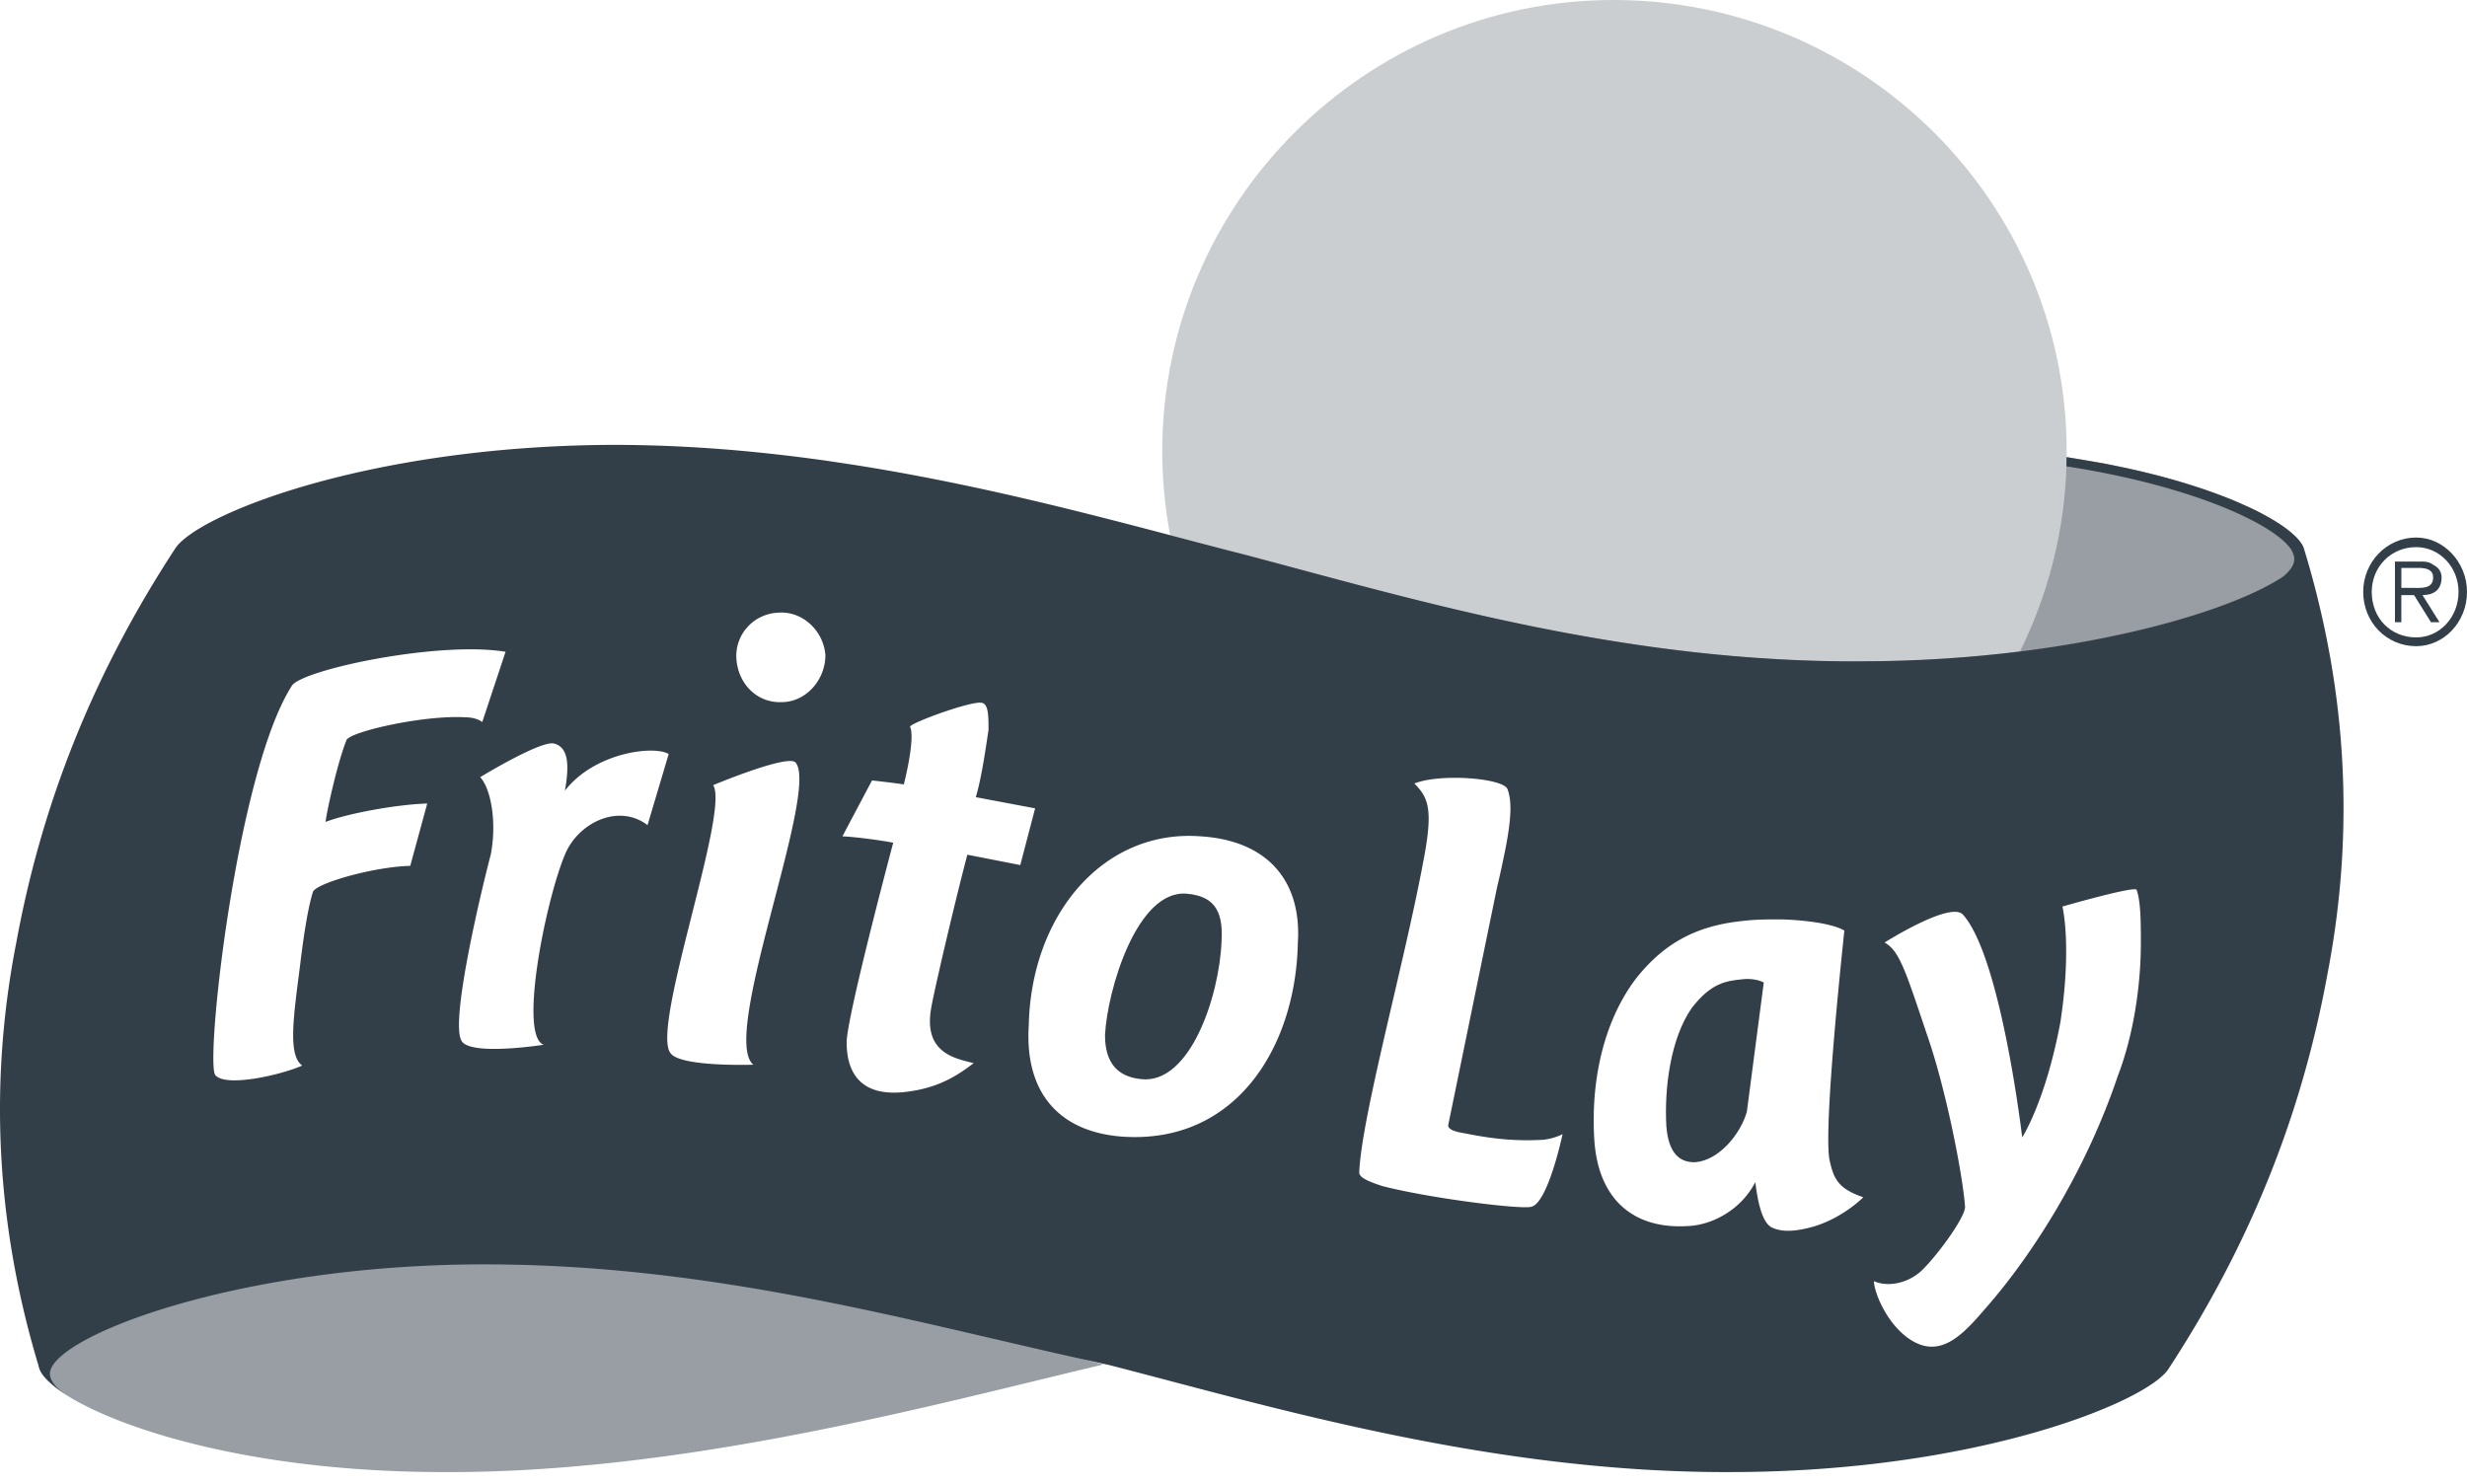
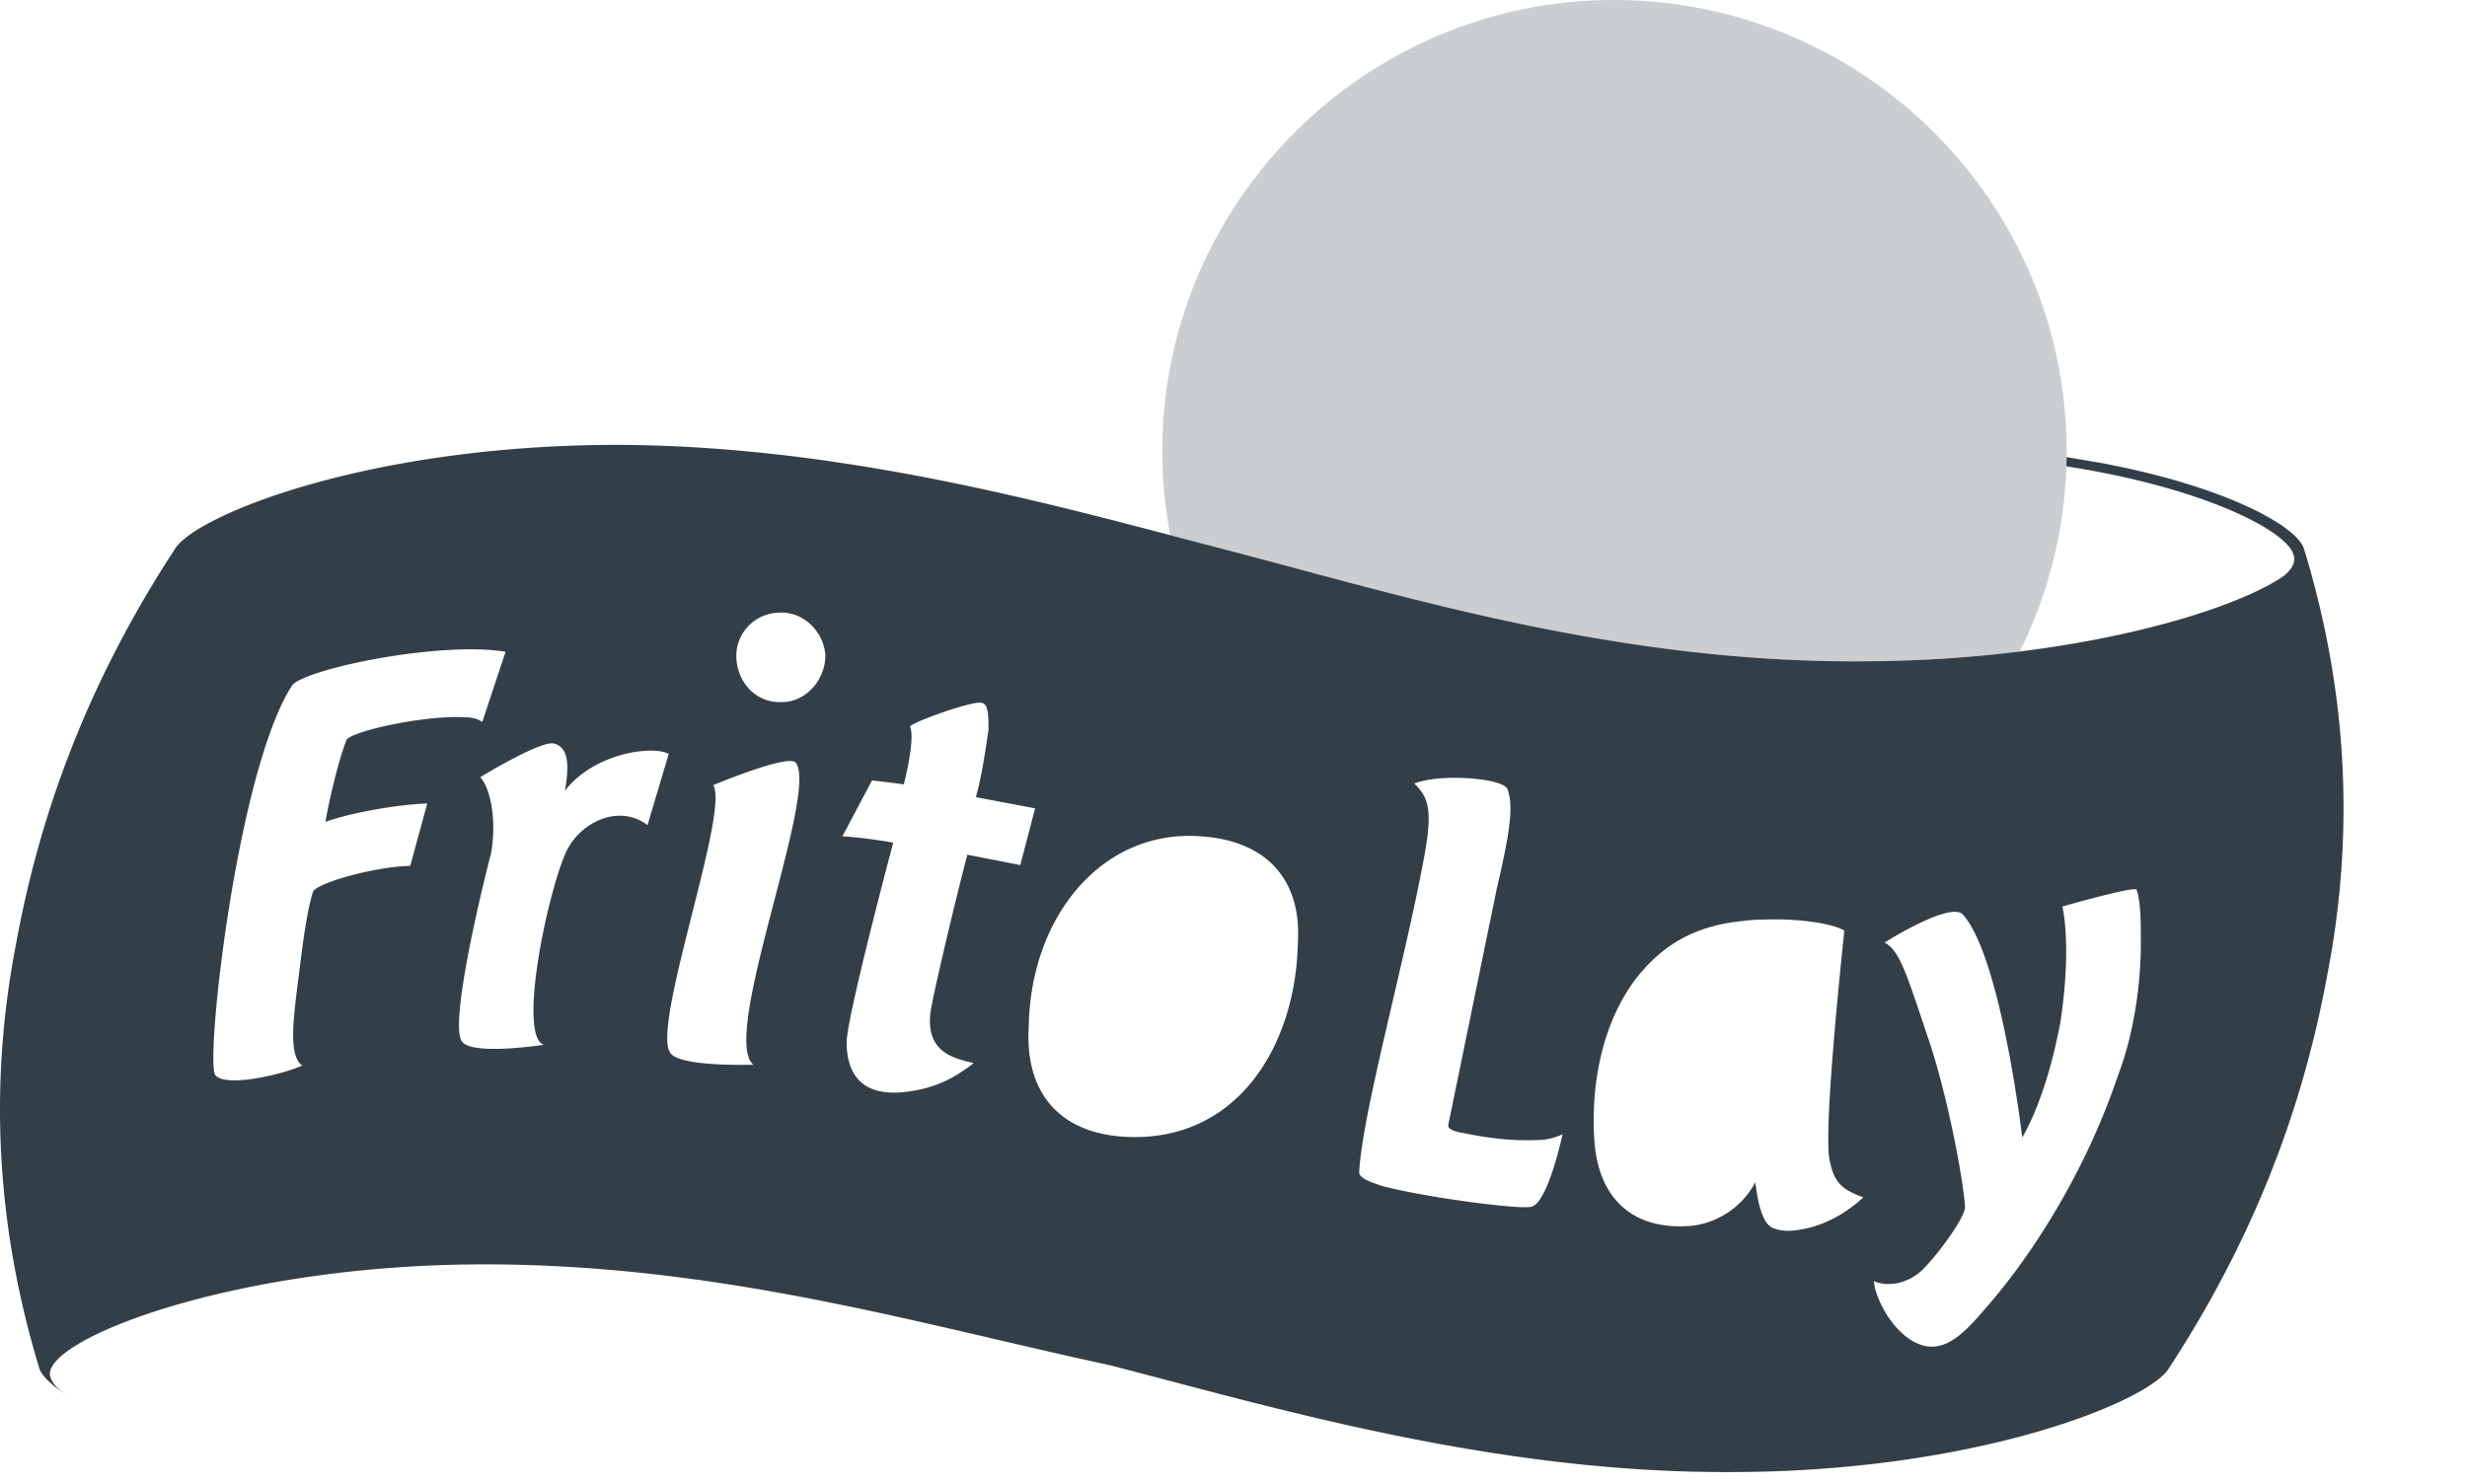
<svg xmlns="http://www.w3.org/2000/svg" viewBox="0 0 120 72.209" fill="#333f48">
-   <path d="M84.764 47.638c-.824.077-1.546.194-2.474 1.398-1.029 1.478-1.34 3.887-1.235 5.752.101 1.281.618 1.788 1.441 1.748 1.134-.117 2.163-1.361 2.474-2.449l.824-6.293c-.307-.157-.719-.194-1.029-.157zM57.769 43.48c-2.474-.27-3.915 4.741-4.019 6.877 0 1.361.618 2.022 1.752 2.139 2.372.27 3.813-4.004 3.918-6.723.101-1.632-.516-2.176-1.65-2.292zm59.76-12.472c-1.238 0-2.163-.931-2.163-2.216 0-1.205.925-2.176 2.163-2.176 1.134 0 2.059.971 2.059 2.176 0 1.244-.925 2.216-2.059 2.216zm0 .427c1.34 0 2.471-1.165 2.471-2.643 0-1.438-1.131-2.643-2.471-2.643-1.444 0-2.578 1.205-2.578 2.643 0 1.478 1.134 2.643 2.578 2.643zm.307-2.486c.516 0 .928-.234.928-.854 0-.234-.101-.467-.412-.624-.206-.154-.412-.154-.618-.154h-1.238v2.953h.31v-1.321h.618l.824 1.321h.415zm-1.029-.35v-.971h.824c.31 0 .722.04.722.467 0 .581-.618.504-1.029.504z" />
-   <path d="M1.875 66.432l.049.168c.081.249.325.541.724.858 2.157 1.71 8.84 4.123 18.751 4.154 11.744.08 23.799-3.223 32.145-5.205l.122-.029c-8.401-2.174-18.619-5.298-30.354-5.262-12.022.077-21.168 3.44-21.437 5.316zm110.149-39.704c-.079-.127-.056-.151.045-.035 0 0-.039-.104-.068-.158-.67-1.246-4.765-3.292-11.478-4.297a21.84 21.84 0 0 1-2.274 9.454c-2.347.293-4.906.472-7.613.48-11.009.074-20.683-2.671-28.774-4.838l-1.028-.274-.6-.158-.091.022.646.171 1.028.274c8.091 2.167 17.765 4.912 28.774 4.838 12.466-.037 21.845-3.691 21.433-5.479z" opacity=".5" />
  <path d="M112.069 26.694c-.048-.153-.156-.321-.32-.5-.079-.086-.175-.175-.28-.265-.187-.161-.41-.328-.678-.499a12.12 12.12 0 0 0-1.356-.735l-.527-.238c-1.266-.547-2.892-1.086-4.844-1.544l-.557-.127-1.138-.234-1.846-.315-.009.449c4.745.735 8.122 2 9.816 3.074.717.455 1.133.876 1.223 1.207.154.378-.097.757-.492 1.071-1.969 1.33-6.652 2.886-12.811 3.655l-.854.1-.124.013-.744.076-.201.019-.681.059-.257.02-.644.047-.291.019-.628.036-.316.016-.625.026-.325.012-.671.018-.286.007-.967.01c-11.009.074-20.683-2.671-28.774-4.838l-1.028-.274-.797-.21-.889-.23-1.02-.267-1.167-.307c-4.467-1.174-9.731-2.54-15.454-3.436l-1.167-.176a82.39 82.39 0 0 0-4.194-.495c-.71-.065-1.424-.12-2.143-.165-1.438-.089-2.893-.136-4.362-.131-11.849.077-20.09 3.417-21.123 5.049-4.016 6.14-6.49 12.436-7.725 19.159C-.651 53.234-.034 60.19 1.924 66.6h0c.091.272.498.722 1.15 1.143.033.022.071.042.105.064l.035.023a4.36 4.36 0 0 0 .154.091c-.066-.038-.127-.076-.189-.114-.187-.12-.365-.257-.501-.416-.113-.131-.198-.277-.238-.441-.412-1.748 8.862-5.442 21.123-5.442 11.538 0 21.328 2.953 30.393 4.898 7.728 1.982 18.649 5.285 30.397 5.205 11.849-.037 20.09-3.42 21.123-5.012 4.016-6.14 6.49-12.433 7.725-19.156 1.444-7.421.827-14.338-1.131-20.751zM20.782 39.089l-.827 3.033c-1.752.037-4.637.854-4.738 1.281-.206.661-.412 1.825-.618 3.537-.31 2.446-.618 4.388.101 4.895-.928.427-3.709 1.088-4.225.467-.513-.584 1.032-14.728 3.712-18.926.412-.774 7.107-2.212 10.405-1.669l-1.134 3.417c-.206-.154-.513-.23-.824-.23-1.957-.117-5.46.661-5.771 1.088-.412 1.008-.925 3.263-1.029 4.001 1.134-.427 3.503-.854 4.947-.894zm6.696 2.489c-.928 2.212-2.268 8.819-1.029 9.246 0 0-3.709.584-4.019-.234-.516-1.048 1.029-7.461 1.441-9.013.31-1.595 0-3.226-.513-3.77 0 0 2.987-1.825 3.604-1.632.722.194.722 1.128.516 2.292 1.441-1.865 4.327-2.216 5.049-1.788l-1.029 3.46c-1.444-1.088-3.402-.08-4.019 1.438zm9.169 10.217s-3.503.117-4.016-.544c-1.032-1.128 2.882-11.772 2.059-13.056 0 0 3.709-1.552 4.019-1.088 1.134 1.438-3.709 13.367-2.062 14.688zm1.444-17.641c-1.238.08-2.163-.854-2.268-2.059s.824-2.252 2.062-2.292c1.131-.077 2.163.854 2.265 2.059 0 1.205-.925 2.255-2.059 2.292zm9.271 17.564c-.719.544-1.647 1.205-3.297 1.398-2.265.273-2.882-1.011-2.882-2.409 0-1.165 2.059-8.936 2.265-9.713-.618-.117-1.752-.273-2.471-.31l1.441-2.719c.31.037 1.029.114 1.546.194.206-.817.516-2.332.307-2.799-.101-.154 3.091-1.321 3.506-1.165.307.077.307.661.307 1.321-.101.621-.307 2.216-.618 3.263l2.885.544-.722 2.759-2.575-.504c-.722 2.756-1.65 6.797-1.751 7.421-.412 2.216 1.134 2.486 2.059 2.719zm15.767-5.829c-.104 5.012-2.99 9.793-8.552 9.403-3.091-.234-4.741-2.176-4.535-5.399.104-5.362 3.607-9.56 8.346-9.209 3.196.194 4.947 2.099 4.741 5.205zm11.333 12.823c-.618.117-4.944-.427-7.212-1.011-.722-.234-1.134-.427-1.134-.661.104-2.68 2.163-10.063 3.091-14.998l.029-.152c.417-2.162.309-2.903-.199-3.514-.006-.007-.012-.014-.018-.021a2.84 2.84 0 0 0-.096-.109 4.04 4.04 0 0 0-.127-.129c1.235-.504 4.327-.27 4.532.273a1.8 1.8 0 0 1 .052.159 2.12 2.12 0 0 1 .031.136c.003.013.006.024.009.037.009.048.016.098.023.149.002.013.004.025.006.039.005.044.008.091.011.138.002.022.004.043.005.066.003.05.003.104.004.157l.002.064c0 .072-.002.147-.006.224-.004.085-.009.159-.015.234l-.003.039c-.006.076-.015.155-.024.236l-.004.043-.038.293-.044.286-.007.043-.05.284-.011.062-.063.328-.008.042-.172.817-.099.441-.116.501-2.369 11.538c0 .194.31.31.827.39 1.337.27 2.471.387 3.81.31.31-.04.618-.117.928-.273 0 0-.722 3.42-1.546 3.537zm13.394 1.048c-.516.117-1.134.197-1.65-.037s-.719-1.361-.824-2.215c-.722 1.398-2.163 2.099-3.297 2.136-2.575.157-4.327-1.241-4.532-4.158-.206-3.263.618-6.06 2.059-7.925 1.34-1.672 2.885-2.526 5.153-2.759.618-.077 1.235-.077 1.856-.077 1.337.037 2.575.234 3.091.544 0 .077-1.032 9.443-.722 11.151.206.931.412 1.398 1.647 1.825-.824.777-1.853 1.321-2.781 1.515zm15.146-7.381c-1.441 4.274-3.915 8.432-6.49 11.345-1.134 1.321-2.268 2.489-3.813 1.284-1.029-.817-1.546-2.216-1.546-2.683.618.273 1.546.157 2.268-.467.719-.661 2.163-2.603 2.163-3.147-.104-1.515-.928-5.749-1.856-8.392-1.029-3.07-1.34-4.081-2.059-4.468 0 0 3.193-2.022 3.81-1.361 1.856 2.059 2.885 10.841 2.885 10.841s1.134-1.748 1.856-5.596c.412-2.68.307-4.661.101-5.636 0 0 3.503-1.008 3.608-.814.206.584.206 1.592.206 2.603 0 1.905-.31 4.351-1.134 6.49z" />
  <path d="M59.148 26.62l.889.23.797.21 1.028.274c8.091 2.167 17.765 4.912 28.774 4.838 2.707-.008 5.267-.187 7.613-.48 1.456-2.934 2.278-6.238 2.278-9.737C100.528 9.83 90.636 0 78.48 0 66.425 0 56.534 9.83 56.534 21.955c0 1.395.136 2.758.385 4.081l2.229.584z" opacity=".25" />
</svg>